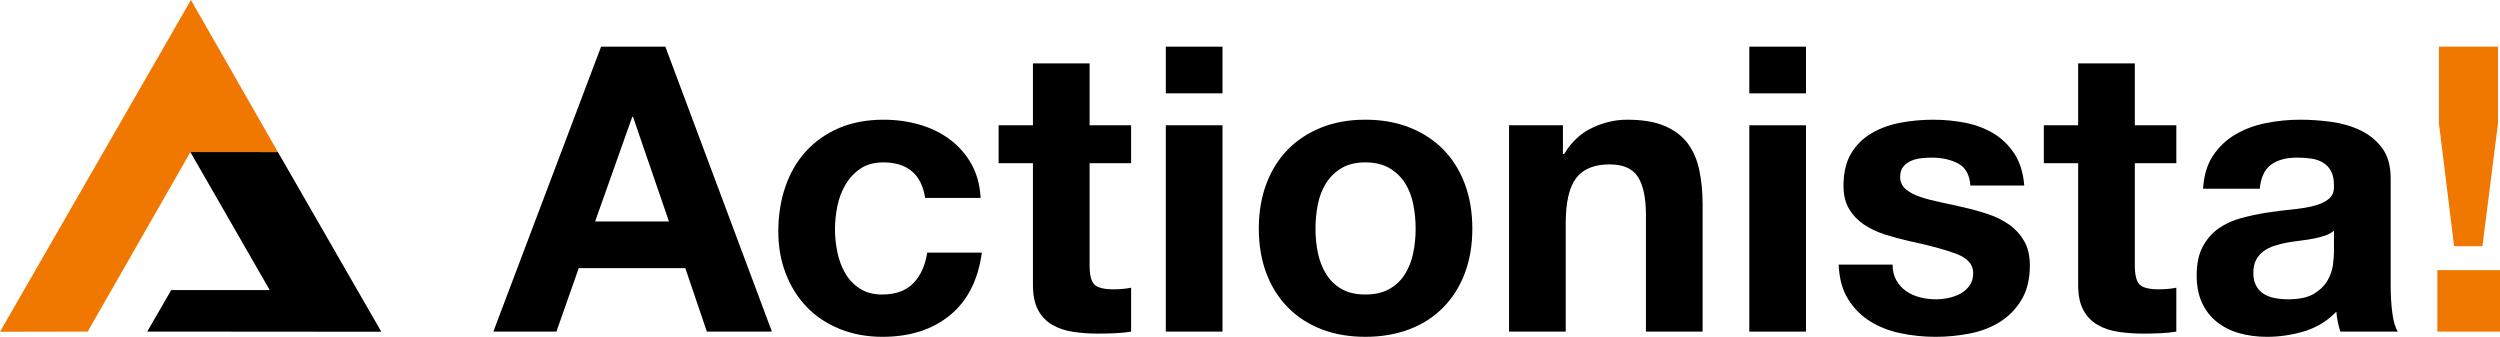
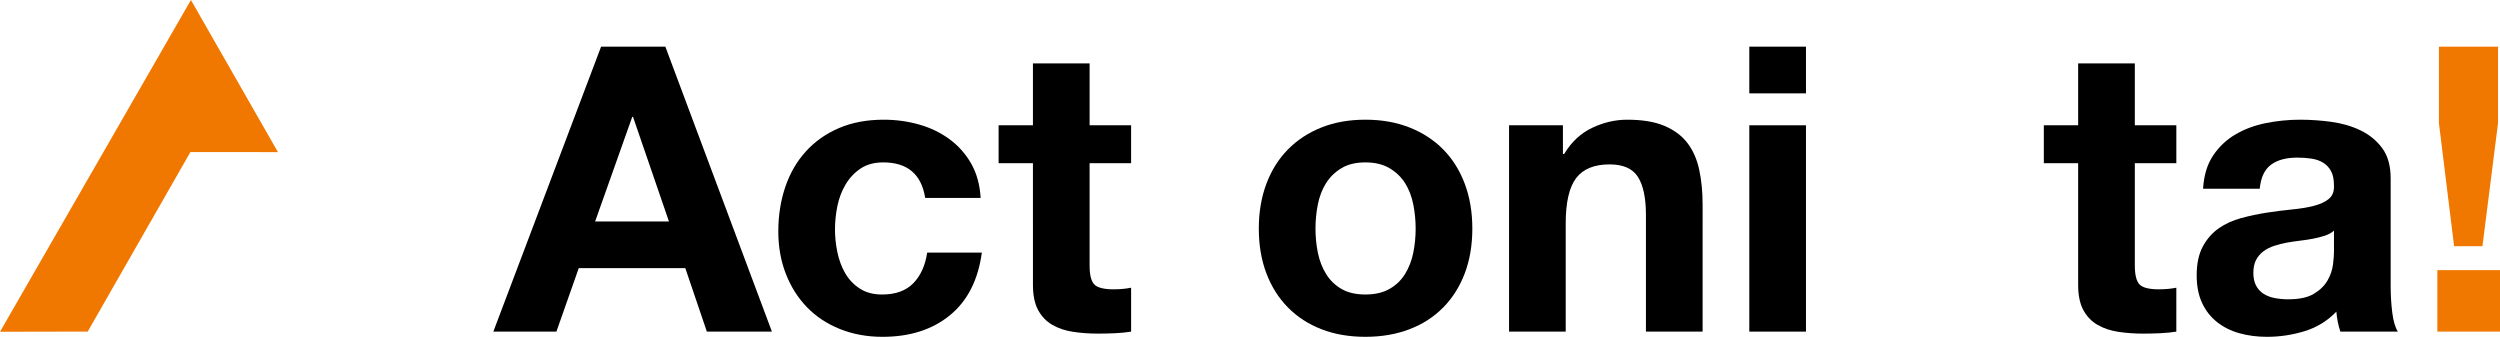
<svg xmlns="http://www.w3.org/2000/svg" version="1.1" id="レイヤー_1" x="0px" y="0px" width="389.756px" height="52.509px" viewBox="0 0 389.756 52.509" enable-background="new 0 0 389.756 52.509" xml:space="preserve">
  <g>
    <g>
      <path d="M103.73,7.274L120.343,51.7h-10.142l-3.36-9.893H90.228L86.744,51.7h-9.832l16.8-44.426H103.73z M104.291,34.527    l-5.6-16.302h-0.125L92.78,34.527H104.291z" />
      <path d="M137.703,25.318c-1.41,0-2.592,0.322-3.546,0.964c-0.955,0.646-1.732,1.474-2.333,2.489    c-0.602,1.017-1.026,2.137-1.275,3.36c-0.248,1.224-0.373,2.437-0.373,3.641c0,1.161,0.125,2.343,0.373,3.546    c0.25,1.203,0.654,2.293,1.214,3.268c0.559,0.975,1.316,1.772,2.27,2.395c0.954,0.623,2.116,0.934,3.485,0.934    c2.115,0,3.743-0.592,4.884-1.773c1.14-1.182,1.855-2.769,2.146-4.761h8.524c-0.581,4.274-2.24,7.53-4.977,9.769    c-2.738,2.24-6.244,3.361-10.516,3.361c-2.407,0-4.615-0.406-6.626-1.214c-2.012-0.808-3.724-1.938-5.133-3.39    c-1.411-1.453-2.51-3.184-3.297-5.197c-0.789-2.012-1.183-4.221-1.183-6.626c0-2.489,0.363-4.802,1.089-6.938    c0.726-2.136,1.794-3.982,3.205-5.537c1.41-1.555,3.131-2.77,5.165-3.641c2.031-0.87,4.355-1.306,6.969-1.306    c1.907,0,3.742,0.249,5.506,0.747c1.763,0.496,3.338,1.256,4.729,2.271c1.389,1.017,2.52,2.282,3.391,3.796    c0.871,1.516,1.369,3.308,1.493,5.382h-8.648C143.655,27.164,141.477,25.318,137.703,25.318z" />
      <path d="M176.342,19.533v5.91h-6.471v15.929c0,1.493,0.249,2.487,0.747,2.986c0.498,0.497,1.494,0.747,2.987,0.747    c0.498,0,0.974-0.021,1.431-0.063c0.456-0.041,0.892-0.104,1.307-0.188V51.7c-0.747,0.124-1.578,0.207-2.489,0.249    c-0.913,0.041-1.805,0.063-2.676,0.063c-1.368,0-2.665-0.093-3.888-0.281c-1.224-0.186-2.302-0.549-3.235-1.088    c-0.934-0.539-1.67-1.307-2.209-2.303c-0.54-0.995-0.809-2.302-0.809-3.919V25.443h-5.352v-5.91h5.352V9.887h8.835v9.646H176.342z    " />
-       <path d="M181.754,14.555V7.274h8.835v7.281H181.754z M190.589,19.533V51.7h-8.835V19.533H190.589z" />
      <path d="M197.434,28.647c0.788-2.094,1.908-3.878,3.36-5.351c1.451-1.473,3.194-2.614,5.227-3.424    c2.032-0.808,4.314-1.212,6.844-1.212s4.823,0.404,6.876,1.212c2.054,0.81,3.805,1.951,5.258,3.424    c1.453,1.473,2.572,3.257,3.36,5.351c0.788,2.095,1.182,4.429,1.182,6.999c0,2.574-0.395,4.896-1.182,6.971    c-0.788,2.074-1.908,3.848-3.36,5.319c-1.453,1.473-3.204,2.603-5.258,3.391c-2.052,0.787-4.345,1.183-6.876,1.183    s-4.812-0.396-6.844-1.183c-2.033-0.787-3.776-1.918-5.227-3.391c-1.452-1.472-2.572-3.245-3.36-5.319    c-0.789-2.075-1.182-4.396-1.182-6.971C196.251,33.076,196.645,30.742,197.434,28.647z M205.46,39.411    c0.249,1.226,0.674,2.323,1.276,3.298c0.601,0.977,1.4,1.753,2.395,2.334c0.996,0.581,2.24,0.871,3.733,0.871    c1.495,0,2.748-0.29,3.765-0.871c1.017-0.581,1.825-1.357,2.426-2.334c0.602-0.975,1.027-2.072,1.276-3.298    c0.248-1.222,0.373-2.478,0.373-3.765c0-1.284-0.125-2.549-0.373-3.795c-0.249-1.244-0.675-2.343-1.276-3.297    c-0.601-0.955-1.41-1.732-2.426-2.333c-1.017-0.602-2.27-0.903-3.765-0.903c-1.493,0-2.737,0.301-3.733,0.903    c-0.996,0.601-1.794,1.378-2.395,2.333c-0.602,0.954-1.027,2.053-1.276,3.297c-0.249,1.246-0.373,2.511-0.373,3.795    C205.087,36.933,205.212,38.189,205.46,39.411z" />
      <path d="M243.663,19.533v4.479h0.188c1.119-1.867,2.572-3.225,4.355-4.076c1.783-0.85,3.609-1.274,5.476-1.274    c2.365,0,4.304,0.321,5.817,0.965c1.514,0.644,2.707,1.534,3.579,2.675c0.871,1.141,1.482,2.531,1.834,4.168    c0.353,1.641,0.529,3.454,0.529,5.445V51.7h-8.835V33.532c0-2.655-0.415-4.635-1.244-5.942c-0.831-1.308-2.303-1.96-4.418-1.96    c-2.406,0-4.149,0.715-5.227,2.145c-1.079,1.432-1.619,3.787-1.619,7.063V51.7h-8.834V19.533H243.663z" />
      <path d="M272.721,14.555V7.274h8.835v7.281H272.721z M281.556,19.533V51.7h-8.835V19.533H281.556z" />
-       <path d="M295.648,43.705c0.394,0.685,0.902,1.244,1.525,1.68c0.622,0.436,1.337,0.758,2.147,0.965    c0.808,0.208,1.648,0.312,2.521,0.312c0.622,0,1.274-0.072,1.959-0.218c0.685-0.146,1.307-0.374,1.866-0.685    c0.56-0.311,1.026-0.725,1.4-1.244c0.374-0.518,0.56-1.172,0.56-1.959c0-1.328-0.882-2.323-2.644-2.988    c-1.764-0.662-4.222-1.325-7.373-1.99c-1.286-0.29-2.542-0.633-3.765-1.026c-1.223-0.393-2.312-0.912-3.266-1.556    c-0.956-0.644-1.722-1.451-2.303-2.427c-0.582-0.974-0.871-2.167-0.871-3.578c0-2.073,0.404-3.773,1.212-5.103    c0.81-1.326,1.878-2.373,3.206-3.141c1.327-0.767,2.82-1.307,4.479-1.619c1.658-0.31,3.359-0.466,5.102-0.466    c1.742,0,3.432,0.166,5.072,0.497c1.637,0.334,3.1,0.893,4.385,1.68c1.287,0.789,2.354,1.836,3.205,3.144    c0.85,1.306,1.358,2.955,1.524,4.945h-8.399c-0.125-1.698-0.768-2.851-1.929-3.452c-1.162-0.602-2.53-0.902-4.106-0.902    c-0.499,0-1.038,0.031-1.618,0.093c-0.582,0.064-1.111,0.198-1.587,0.405c-0.477,0.207-0.881,0.508-1.212,0.901    c-0.334,0.396-0.499,0.924-0.499,1.587c0,0.789,0.29,1.431,0.871,1.93c0.58,0.497,1.338,0.9,2.272,1.213    c0.933,0.311,2.001,0.591,3.203,0.84c1.203,0.248,2.428,0.519,3.672,0.809c1.285,0.291,2.54,0.644,3.763,1.059    c1.223,0.414,2.313,0.963,3.268,1.648c0.953,0.684,1.72,1.534,2.301,2.551c0.58,1.017,0.872,2.271,0.872,3.765    c0,2.114-0.426,3.888-1.276,5.319c-0.85,1.432-1.96,2.582-3.329,3.453c-1.37,0.871-2.935,1.482-4.698,1.836    c-1.764,0.352-3.557,0.529-5.381,0.529c-1.867,0-3.693-0.187-5.476-0.561c-1.784-0.373-3.371-0.995-4.76-1.867    c-1.39-0.871-2.53-2.021-3.422-3.452c-0.893-1.431-1.379-3.226-1.462-5.384h8.4C295.058,42.201,295.253,43.02,295.648,43.705z" />
      <path d="M339.296,19.533v5.91h-6.471v15.929c0,1.493,0.249,2.487,0.747,2.986c0.497,0.497,1.493,0.747,2.985,0.747    c0.499,0,0.975-0.021,1.432-0.063c0.456-0.041,0.892-0.104,1.306-0.188V51.7c-0.747,0.124-1.577,0.207-2.488,0.249    c-0.913,0.041-1.805,0.063-2.676,0.063c-1.369,0-2.666-0.093-3.889-0.281c-1.225-0.186-2.303-0.549-3.235-1.088    c-0.934-0.539-1.671-1.307-2.209-2.303c-0.539-0.995-0.809-2.302-0.809-3.919V25.443h-5.35v-5.91h5.35V9.887h8.835v9.646H339.296z    " />
      <path d="M345.021,24.26c0.911-1.368,2.073-2.468,3.484-3.297c1.41-0.83,2.996-1.421,4.759-1.774    c1.762-0.352,3.536-0.528,5.32-0.528c1.618,0,3.257,0.114,4.916,0.342c1.658,0.23,3.173,0.675,4.542,1.338    c1.369,0.665,2.489,1.587,3.36,2.769c0.871,1.183,1.307,2.748,1.307,4.697v16.738c0,1.452,0.082,2.842,0.249,4.169    c0.165,1.327,0.455,2.323,0.87,2.986h-8.96c-0.165-0.497-0.302-1.005-0.405-1.524c-0.104-0.518-0.176-1.047-0.218-1.586    c-1.411,1.451-3.07,2.468-4.977,3.048c-1.908,0.58-3.858,0.872-5.85,0.872c-1.535,0-2.966-0.187-4.293-0.561    c-1.329-0.373-2.49-0.953-3.484-1.742c-0.996-0.787-1.773-1.783-2.335-2.986c-0.56-1.203-0.839-2.635-0.839-4.293    c0-1.826,0.321-3.33,0.964-4.512c0.643-1.182,1.472-2.125,2.489-2.831c1.017-0.704,2.178-1.234,3.484-1.587    c1.307-0.352,2.623-0.632,3.951-0.84c1.328-0.207,2.634-0.373,3.92-0.498c1.287-0.124,2.428-0.311,3.422-0.559    c0.996-0.25,1.783-0.611,2.365-1.09c0.581-0.477,0.85-1.172,0.808-2.085c0-0.953-0.155-1.711-0.466-2.271    c-0.311-0.561-0.726-0.995-1.245-1.307c-0.52-0.312-1.119-0.518-1.804-0.621c-0.685-0.104-1.422-0.156-2.209-0.156    c-1.741,0-3.111,0.374-4.107,1.12c-0.996,0.745-1.576,1.99-1.741,3.733h-8.836C343.589,27.35,344.107,25.629,345.021,24.26z     M362.472,36.736c-0.56,0.188-1.161,0.342-1.804,0.467c-0.643,0.125-1.317,0.229-2.022,0.311    c-0.706,0.084-1.411,0.188-2.116,0.312c-0.664,0.124-1.316,0.29-1.96,0.497c-0.643,0.209-1.204,0.488-1.68,0.842    c-0.477,0.352-0.861,0.798-1.151,1.336c-0.29,0.539-0.435,1.225-0.435,2.055c0,0.787,0.145,1.451,0.435,1.99    c0.29,0.54,0.685,0.965,1.183,1.275c0.498,0.31,1.078,0.529,1.742,0.654c0.664,0.123,1.348,0.187,2.054,0.187    c1.742,0,3.09-0.29,4.044-0.872c0.954-0.58,1.659-1.275,2.116-2.084c0.456-0.809,0.736-1.629,0.839-2.459    c0.104-0.828,0.155-1.492,0.155-1.99v-3.297C363.5,36.291,363.034,36.549,362.472,36.736z" />
      <path fill="#F07800" d="M389.756,42.119V51.7h-9.77v-9.581H389.756z M387.018,38.384H382.6l-2.363-19.164V7.274h9.209V19.22    L387.018,38.384z" />
    </g>
    <g>
      <g>
        <polygon fill="#F07800" points="0,51.721 13.675,51.692 29.684,23.712 43.333,23.713 29.766,0    " />
      </g>
      <g>
-         <polygon points="26.697,45.219 22.952,51.692 59.449,51.721 43.33,23.713 29.684,23.712 42.047,45.219    " />
-       </g>
+         </g>
    </g>
  </g>
</svg>